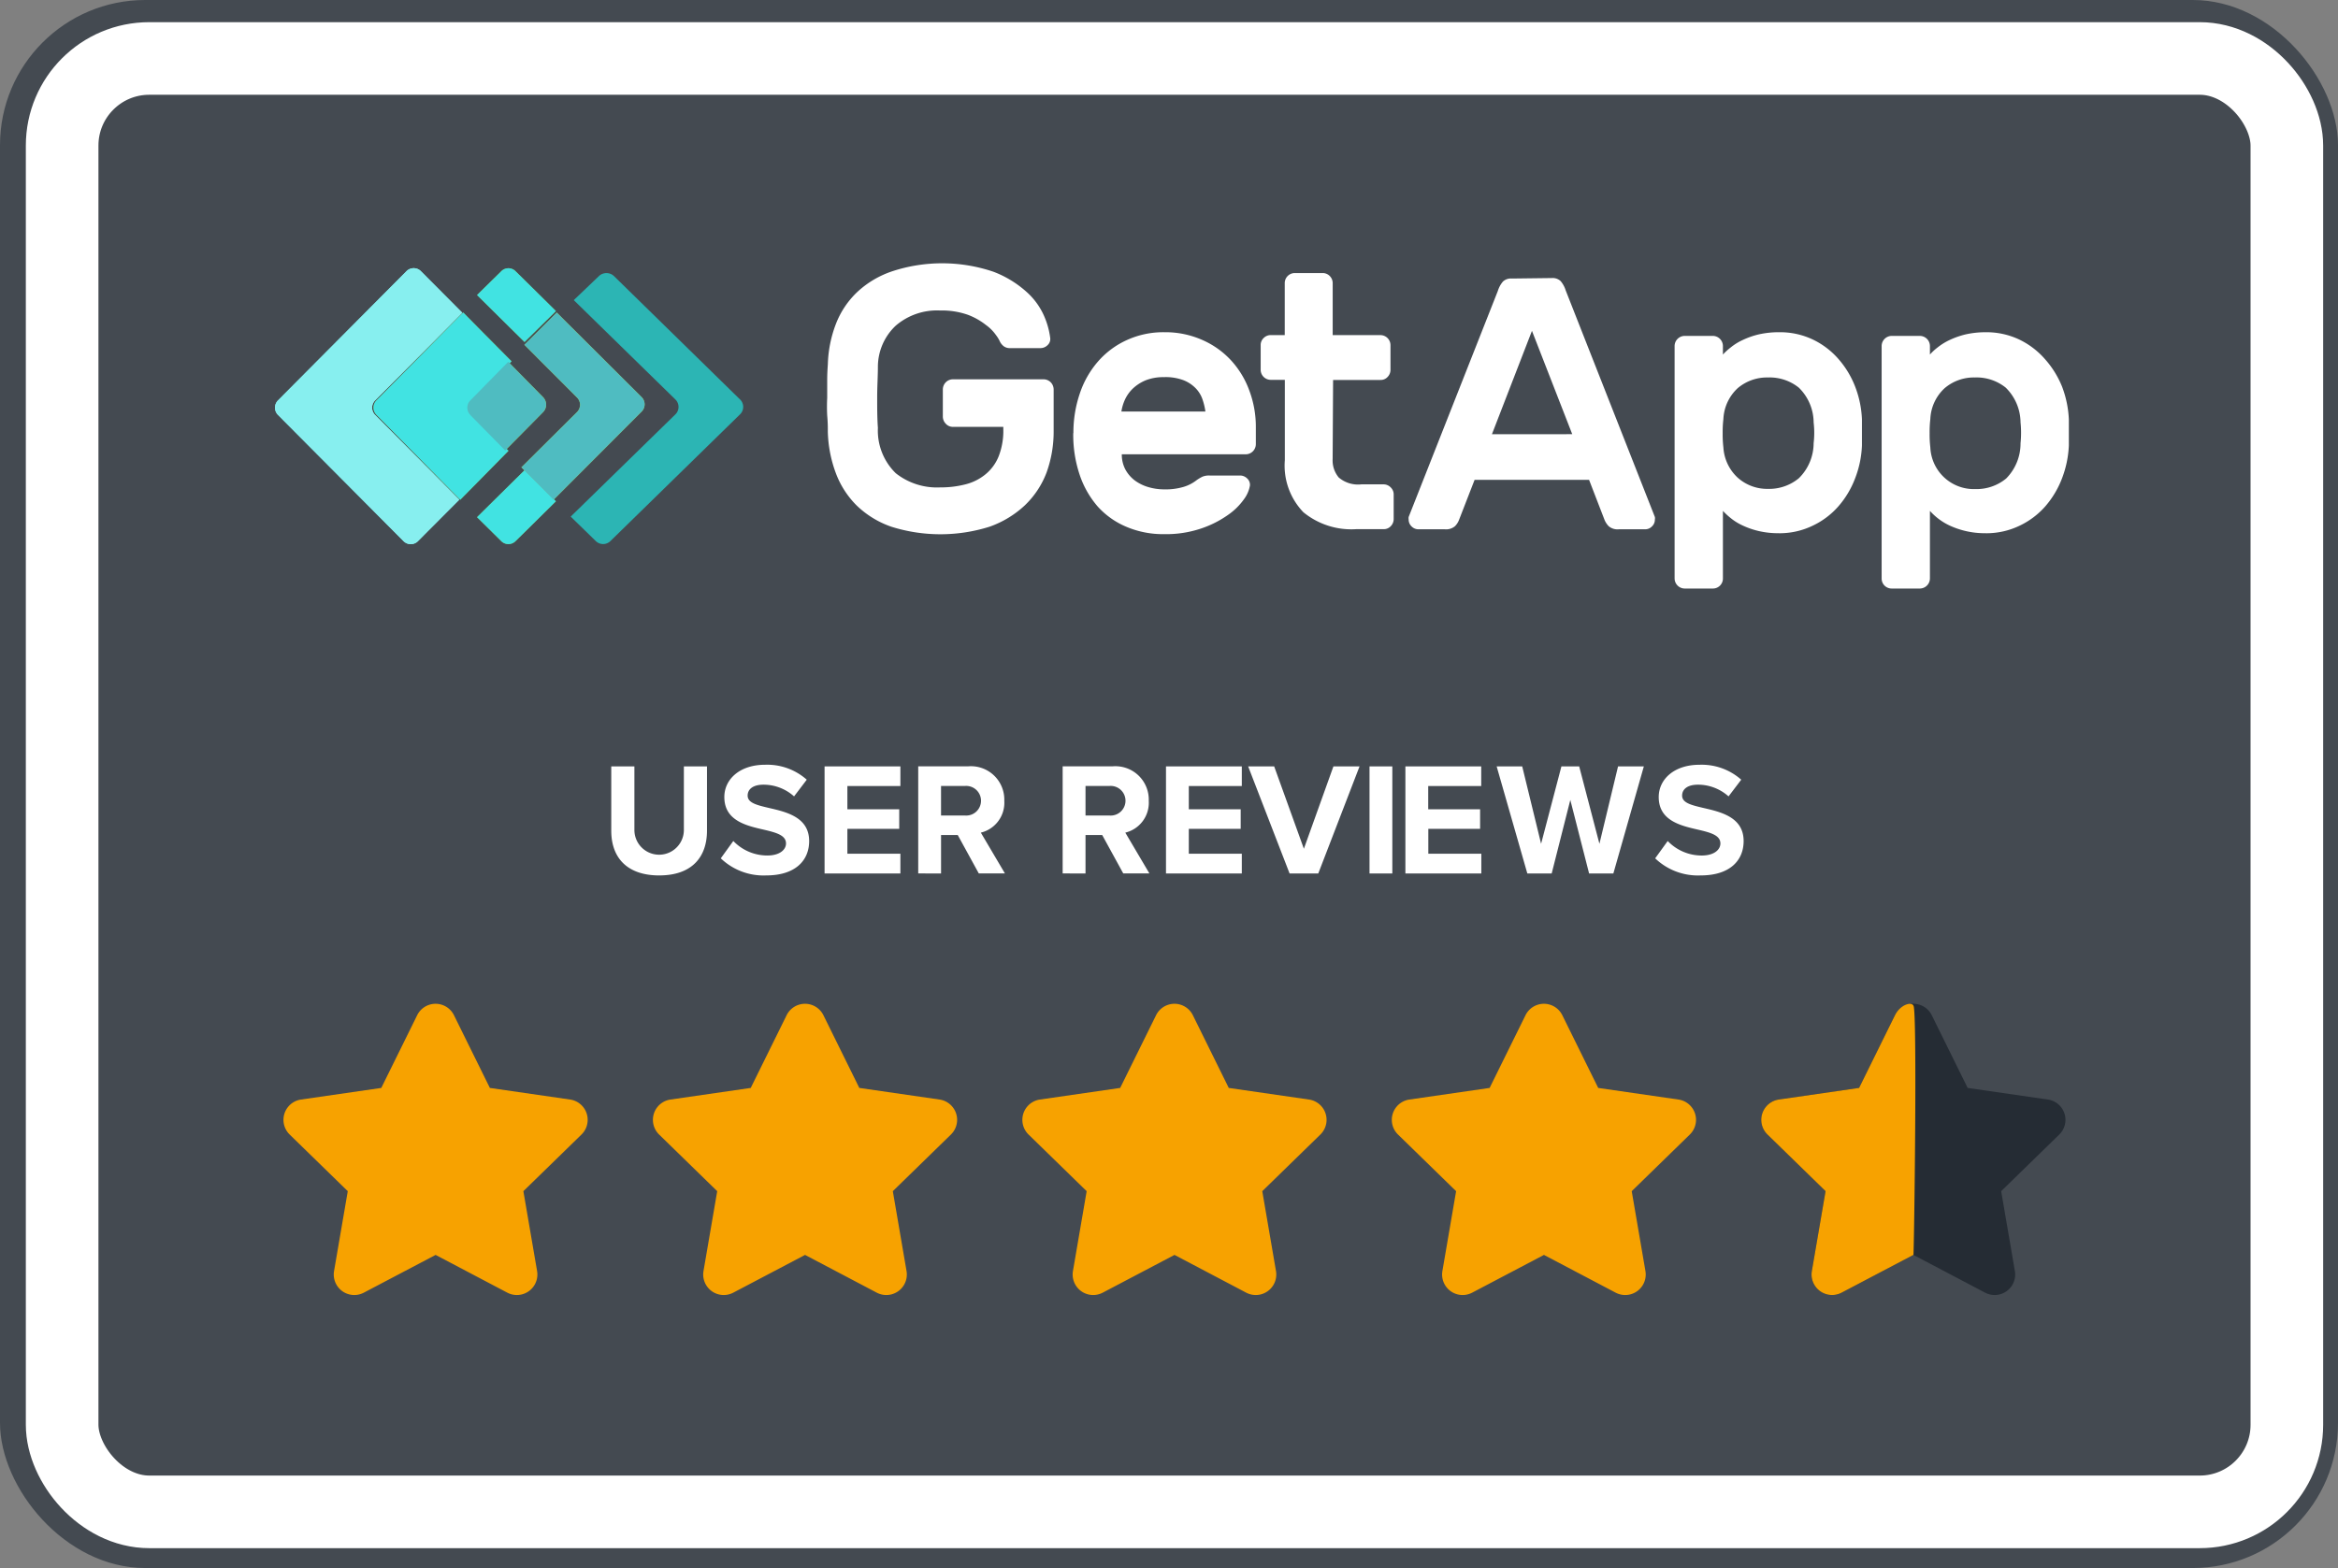
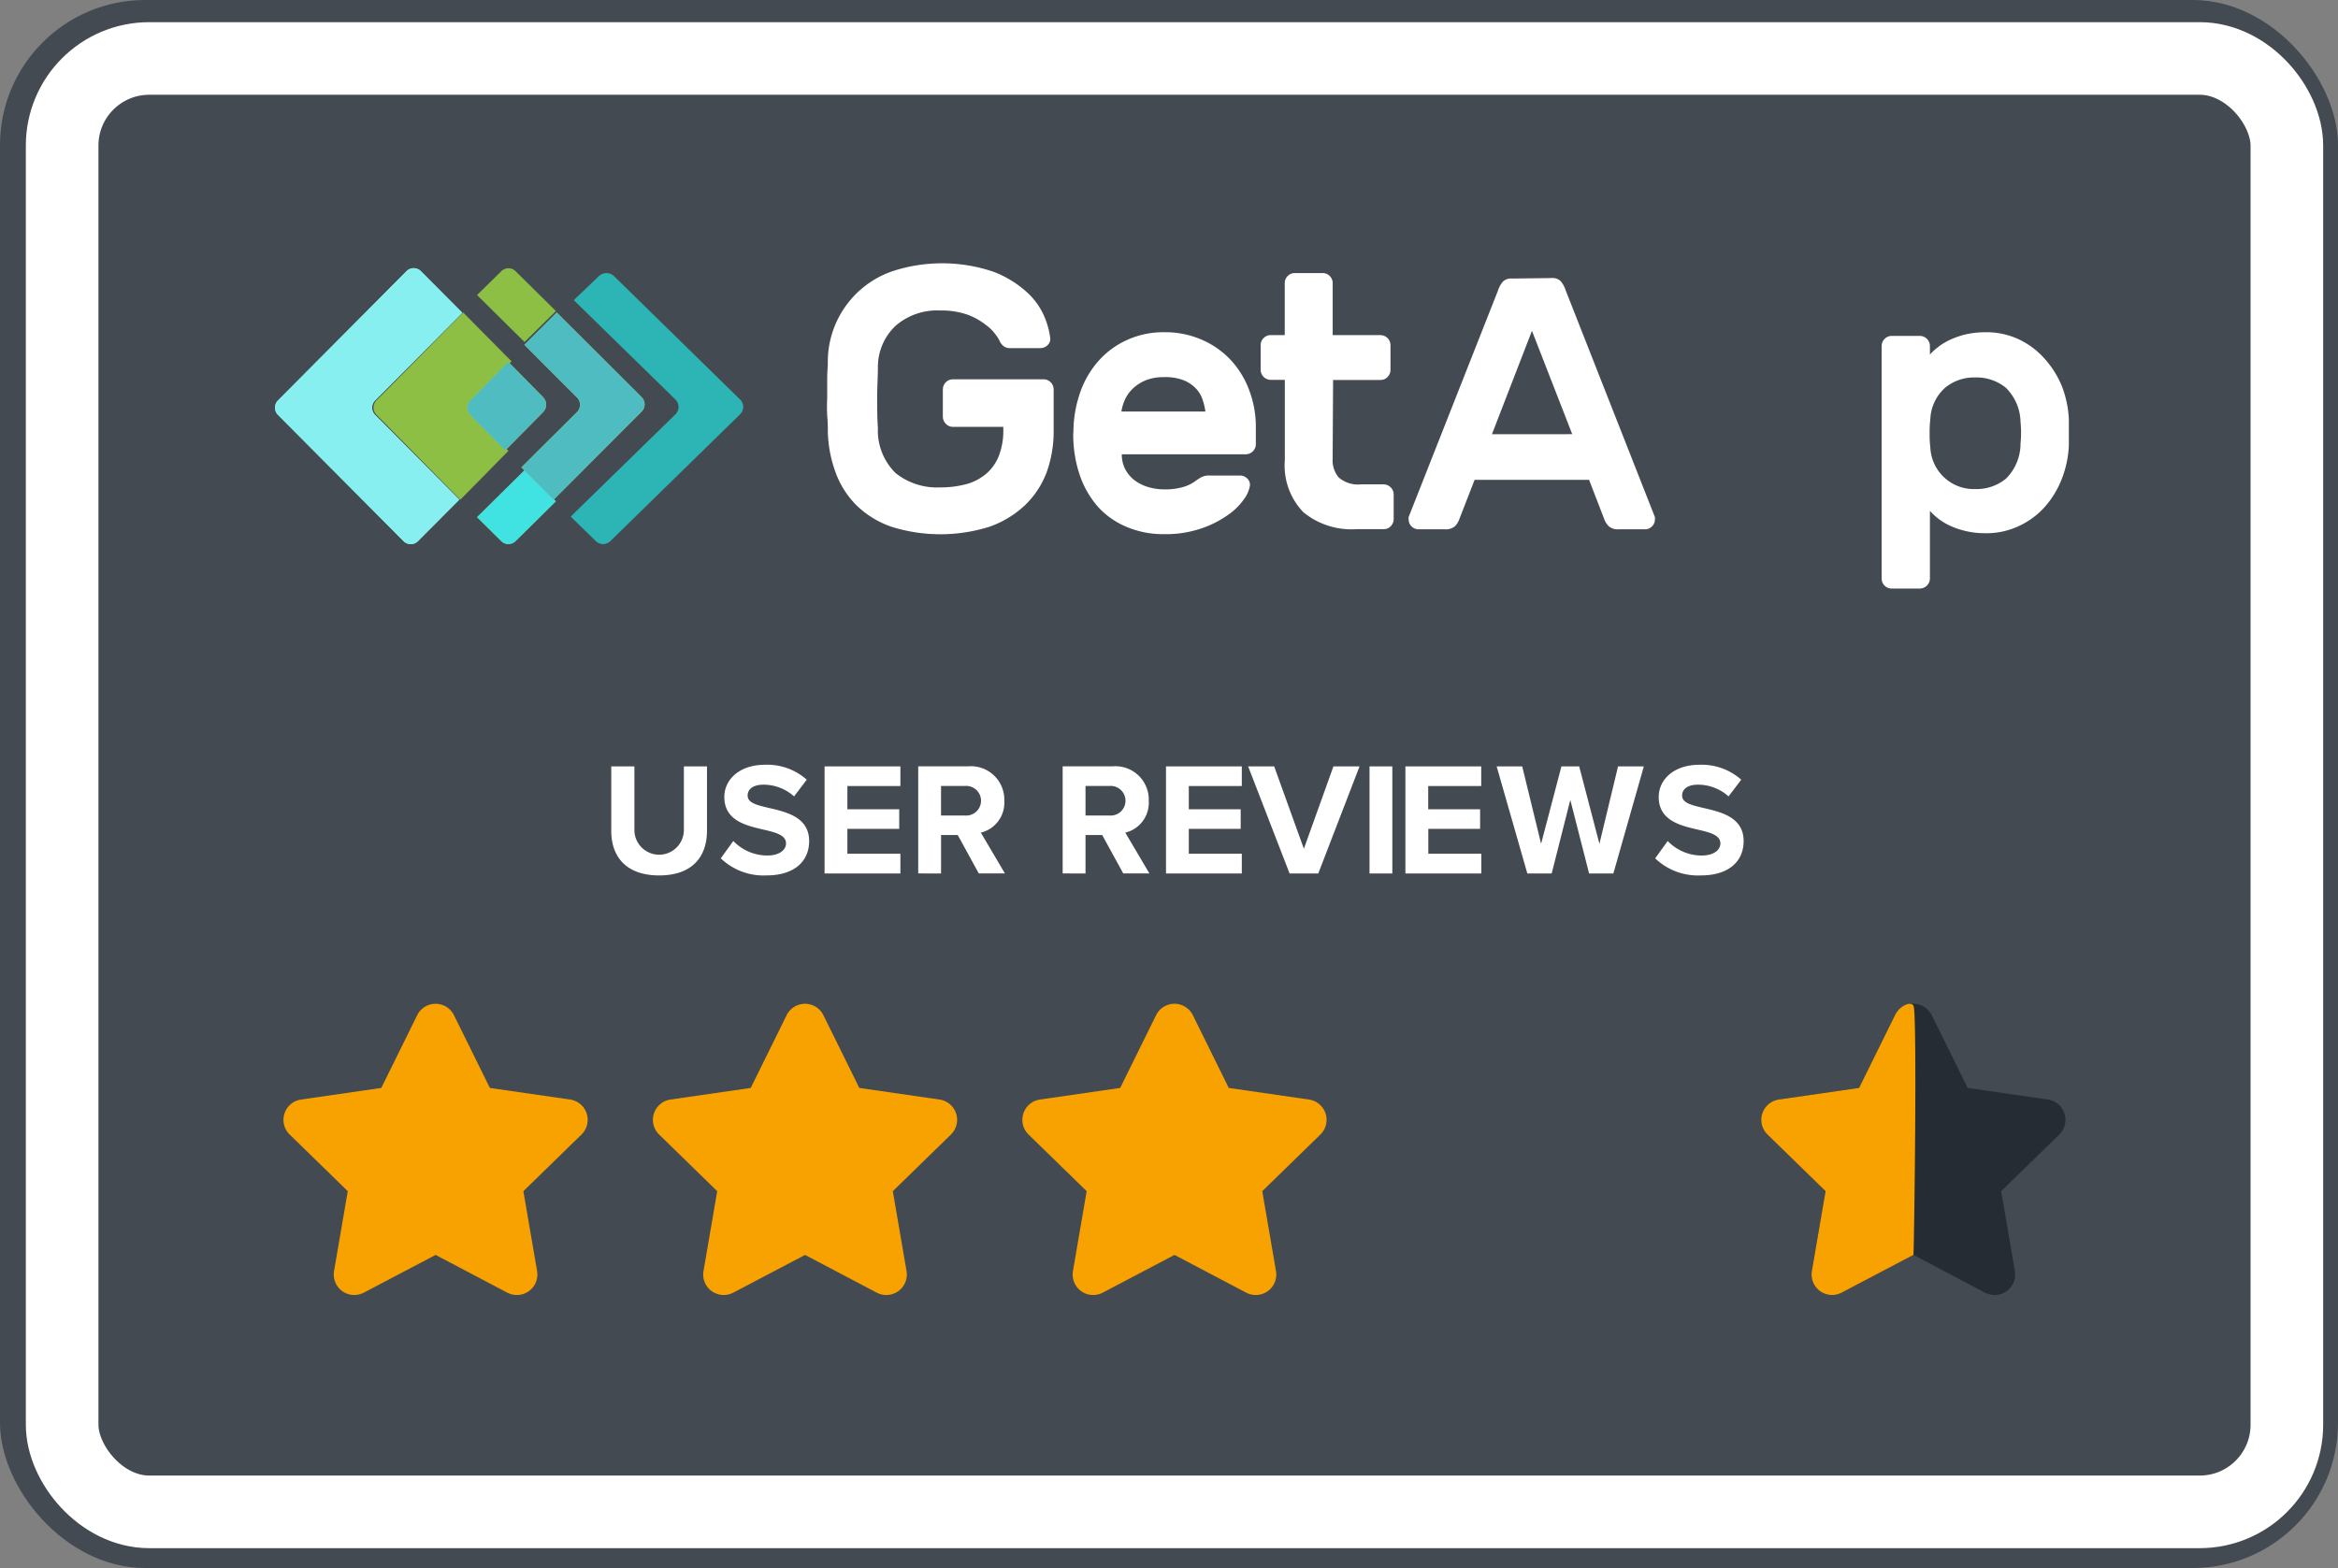
<svg xmlns="http://www.w3.org/2000/svg" width="161" height="108" viewBox="0 0 161 108">
  <rect x="0" y="0" width="161" height="108" fill="#808080" stroke="none" />
  <g transform="translate(-0.021 0.002)">
    <rect width="161" height="108" rx="10" transform="translate(0.021 -0.002)" fill="#444a51" />
    <rect width="153.199" height="100.105" rx="6" transform="translate(4.3 4.025)" fill="#444a51" stroke="#fff" stroke-width="5" />
    <g transform="translate(19.544 69.131)">
      <path d="M45.536,142.519l-4.942,2.6a1.413,1.413,0,0,1-2.051-1.49l.944-5.5-4-3.9a1.413,1.413,0,0,1,.783-2.411l5.525-.8,2.471-5.007a1.413,1.413,0,0,1,2.535,0l2.471,5.007,5.525.8a1.413,1.413,0,0,1,.783,2.411l-4,3.9.944,5.5a1.413,1.413,0,0,1-2.051,1.49Z" transform="translate(-35.062 -125.218)" fill="#f7a200" fill-rule="evenodd" />
      <path d="M91.536,142.519l-4.942,2.6a1.413,1.413,0,0,1-2.051-1.49l.944-5.5-4-3.9a1.413,1.413,0,0,1,.783-2.411l5.525-.8,2.471-5.007a1.413,1.413,0,0,1,2.535,0l2.471,5.007,5.525.8a1.413,1.413,0,0,1,.783,2.411l-4,3.9.944,5.5a1.413,1.413,0,0,1-2.051,1.49Z" transform="translate(-55.621 -125.218)" fill="#f7a200" fill-rule="evenodd" />
      <path d="M137.536,142.519l-4.942,2.6a1.413,1.413,0,0,1-2.051-1.49l.944-5.5-4-3.9a1.413,1.413,0,0,1,.783-2.411l5.525-.8,2.471-5.007a1.413,1.413,0,0,1,2.535,0l2.471,5.007,5.525.8a1.413,1.413,0,0,1,.783,2.411l-4,3.9.944,5.5a1.413,1.413,0,0,1-2.051,1.49Z" transform="translate(-76.18 -125.218)" fill="#f7a200" fill-rule="evenodd" />
-       <path d="M183.536,142.519l-4.942,2.6a1.413,1.413,0,0,1-2.051-1.49l.944-5.5-4-3.9a1.413,1.413,0,0,1,.783-2.411l5.525-.8,2.471-5.007a1.413,1.413,0,0,1,2.535,0l2.471,5.007,5.525.8a1.413,1.413,0,0,1,.783,2.411l-4,3.9.944,5.5a1.413,1.413,0,0,1-2.051,1.49Z" transform="translate(-96.739 -125.218)" fill="#f7a200" fill-rule="evenodd" />
    </g>
    <g transform="translate(121.308 69.131)">
      <path d="M14.536,20.519l-4.942,2.6a1.413,1.413,0,0,1-2.051-1.49l.944-5.5-4-3.9a1.413,1.413,0,0,1,.783-2.411l5.525-.8,2.471-5.007a1.413,1.413,0,0,1,2.535,0l2.471,5.007,5.525.8a1.413,1.413,0,0,1,.783,2.411l-4,3.9.944,5.5a1.413,1.413,0,0,1-2.051,1.49Z" transform="translate(-4.062 -3.218)" fill="#252c34" />
      <path d="M14.536,20.519l-4.942,2.6a1.413,1.413,0,0,1-2.051-1.49l.944-5.5-4-3.9a1.413,1.413,0,0,1,.783-2.411l5.525-.8,2.471-5.007c.345-.7,1.109-.955,1.267-.666C14.815,3.478,14.579,20.6,14.536,20.519Z" transform="translate(-4.061 -3.219)" fill="#f7a200" />
    </g>
    <path d="M79.177,103.081c2.234,0,3.285-1.25,3.285-3.086V95.571H80.87v4.38a1.7,1.7,0,1,1-3.407,0v-4.38H75.87v4.436c0,1.814,1.051,3.075,3.307,3.075Zm7.367,0c1.991,0,2.953-1.018,2.953-2.367,0-1.637-1.549-2-2.765-2.279-.852-.2-1.471-.354-1.471-.852,0-.442.376-.752,1.084-.752a3.148,3.148,0,0,1,2.113.807l.874-1.15a4.1,4.1,0,0,0-2.876-1.029c-1.737,0-2.8,1-2.8,2.223,0,1.648,1.549,1.98,2.754,2.257.852.2,1.493.387,1.493.94,0,.42-.42.83-1.283.83a3.235,3.235,0,0,1-2.345-1l-.863,1.195A4.251,4.251,0,0,0,86.544,103.081Zm9.236-.133v-1.361H92.13V99.873H95.7V98.524H92.13v-1.6h3.65V95.571H90.559v7.378Zm2.8,0V100.3h1.15l1.449,2.644h1.8l-1.659-2.81a2.117,2.117,0,0,0,1.615-2.19,2.3,2.3,0,0,0-2.478-2.378H97.008v7.378Zm1.648-3.993H98.579V96.92h1.648a1.021,1.021,0,1,1,0,2.035Zm8.3,3.993V100.3h1.15l1.449,2.644h1.8l-1.659-2.81a2.117,2.117,0,0,0,1.615-2.19,2.3,2.3,0,0,0-2.478-2.378h-3.451v7.378Zm1.648-3.993h-1.648V96.92h1.648a1.021,1.021,0,1,1,0,2.035Zm9.115,3.993v-1.361h-3.65V99.873h3.573V98.524h-3.573v-1.6h3.65V95.571h-5.221v7.378Zm5.265,0,2.843-7.378H125.6l-2.035,5.674-2.046-5.674h-1.792l2.854,7.378Zm5.1,0V95.571h-1.571v7.378Zm6.128,0v-1.361h-3.65V99.873H135.7V98.524h-3.573v-1.6h3.65V95.571h-5.221v7.378Zm4.845,0,1.283-5.066,1.294,5.066h1.67l2.1-7.378H145.2l-1.283,5.332-1.394-5.332H141.3l-1.4,5.332L138.6,95.571H136.84l2.113,7.378Zm10.265.133c1.991,0,2.953-1.018,2.953-2.367,0-1.637-1.549-2-2.765-2.279-.852-.2-1.471-.354-1.471-.852,0-.442.376-.752,1.084-.752a3.148,3.148,0,0,1,2.113.807l.874-1.15A4.1,4.1,0,0,0,150.8,95.46c-1.737,0-2.8,1-2.8,2.223,0,1.648,1.549,1.98,2.754,2.257.852.2,1.493.387,1.493.94,0,.42-.42.83-1.283.83a3.235,3.235,0,0,1-2.345-1l-.863,1.195A4.251,4.251,0,0,0,150.888,103.081Z" transform="translate(-33.756 -42.787)" fill="#fff" />
    <g transform="translate(18.957 18.129)">
      <g transform="translate(38.011 0)">
-         <path d="M68.787,6.978a8.372,8.372,0,0,1,.562-2.815,6.006,6.006,0,0,1,1.484-2.2A6.6,6.6,0,0,1,73.22.554,11.017,11.017,0,0,1,80.2.589,7.277,7.277,0,0,1,82.5,2a4.825,4.825,0,0,1,1.2,1.682,5.479,5.479,0,0,1,.4,1.464.567.567,0,0,1-.187.5.688.688,0,0,1-.5.2H81.328a.687.687,0,0,1-.444-.141.947.947,0,0,1-.243-.3,2.2,2.2,0,0,0-.271-.45,2.893,2.893,0,0,0-.694-.7,4.63,4.63,0,0,0-1.235-.7,5.394,5.394,0,0,0-1.921-.3A4.358,4.358,0,0,0,73.462,4.3a3.9,3.9,0,0,0-1.228,2.815c0,.654-.049,1.358-.049,2.111s0,1.457.049,2.111a4.105,4.105,0,0,0,1.228,3.124,4.568,4.568,0,0,0,3.066.978,6.753,6.753,0,0,0,1.741-.211,3.525,3.525,0,0,0,1.387-.7,3.079,3.079,0,0,0,.895-1.231,4.818,4.818,0,0,0,.319-1.879v-.148H77.4a.648.648,0,0,1-.486-.211.709.709,0,0,1-.208-.493V8.688a.709.709,0,0,1,.208-.493.689.689,0,0,1,.486-.2h6.243a.689.689,0,0,1,.486.2.709.709,0,0,1,.208.493v2.857a8.29,8.29,0,0,1-.486,2.864,6.128,6.128,0,0,1-1.491,2.259,6.917,6.917,0,0,1-2.435,1.478,11.262,11.262,0,0,1-6.77,0,6.483,6.483,0,0,1-2.379-1.457,6.188,6.188,0,0,1-1.443-2.245,8.787,8.787,0,0,1-.548-2.864,10.126,10.126,0,0,0-.042-1.091,11.869,11.869,0,0,1,0-1.217V8.055c0-.4.021-.746.042-1.077Z" transform="translate(-68.727 0)" fill="#fff" />
+         <path d="M68.787,6.978A6.6,6.6,0,0,1,73.22.554,11.017,11.017,0,0,1,80.2.589,7.277,7.277,0,0,1,82.5,2a4.825,4.825,0,0,1,1.2,1.682,5.479,5.479,0,0,1,.4,1.464.567.567,0,0,1-.187.5.688.688,0,0,1-.5.2H81.328a.687.687,0,0,1-.444-.141.947.947,0,0,1-.243-.3,2.2,2.2,0,0,0-.271-.45,2.893,2.893,0,0,0-.694-.7,4.63,4.63,0,0,0-1.235-.7,5.394,5.394,0,0,0-1.921-.3A4.358,4.358,0,0,0,73.462,4.3a3.9,3.9,0,0,0-1.228,2.815c0,.654-.049,1.358-.049,2.111s0,1.457.049,2.111a4.105,4.105,0,0,0,1.228,3.124,4.568,4.568,0,0,0,3.066.978,6.753,6.753,0,0,0,1.741-.211,3.525,3.525,0,0,0,1.387-.7,3.079,3.079,0,0,0,.895-1.231,4.818,4.818,0,0,0,.319-1.879v-.148H77.4a.648.648,0,0,1-.486-.211.709.709,0,0,1-.208-.493V8.688a.709.709,0,0,1,.208-.493.689.689,0,0,1,.486-.2h6.243a.689.689,0,0,1,.486.2.709.709,0,0,1,.208.493v2.857a8.29,8.29,0,0,1-.486,2.864,6.128,6.128,0,0,1-1.491,2.259,6.917,6.917,0,0,1-2.435,1.478,11.262,11.262,0,0,1-6.77,0,6.483,6.483,0,0,1-2.379-1.457,6.188,6.188,0,0,1-1.443-2.245,8.787,8.787,0,0,1-.548-2.864,10.126,10.126,0,0,0-.042-1.091,11.869,11.869,0,0,1,0-1.217V8.055c0-.4.021-.746.042-1.077Z" transform="translate(-68.727 0)" fill="#fff" />
        <path d="M99.41,15.541a8.344,8.344,0,0,1,.437-2.717,6.485,6.485,0,0,1,1.249-2.207,5.819,5.819,0,0,1,1.985-1.481,6.041,6.041,0,0,1,2.6-.545,6.275,6.275,0,0,1,2.6.531,5.934,5.934,0,0,1,1.978,1.4,6.209,6.209,0,0,1,1.27,2.1,7.093,7.093,0,0,1,.444,2.521V16.3a.7.7,0,0,1-.2.489.692.692,0,0,1-.486.21h-8.544a2.19,2.19,0,0,0,.243,1.041,2.363,2.363,0,0,0,.652.761,2.977,2.977,0,0,0,.944.461,3.933,3.933,0,0,0,1.1.154A4.354,4.354,0,0,0,107,19.243a2.679,2.679,0,0,0,.847-.426,2.662,2.662,0,0,1,.458-.279,1.2,1.2,0,0,1,.486-.077h2.082a.692.692,0,0,1,.5.2.589.589,0,0,1,.194.489,2.207,2.207,0,0,1-.4.929,4.441,4.441,0,0,1-1.117,1.1,7.1,7.1,0,0,1-1.86.936,7.529,7.529,0,0,1-2.519.384,6.475,6.475,0,0,1-2.6-.5,5.552,5.552,0,0,1-1.985-1.4,6.457,6.457,0,0,1-1.249-2.2,8.654,8.654,0,0,1-.437-2.864Zm6.247-3.855a3.292,3.292,0,0,0-1.27.217,2.906,2.906,0,0,0-.881.566,2.521,2.521,0,0,0-.548.768,3.094,3.094,0,0,0-.243.817H108.5a4.332,4.332,0,0,0-.194-.817,2.042,2.042,0,0,0-.458-.768A2.38,2.38,0,0,0,107,11.9a3.492,3.492,0,0,0-1.319-.217Z" transform="translate(-82.44 -3.84)" fill="#fff" />
        <path d="M127.684,14.035a1.831,1.831,0,0,0,.419,1.27,2.042,2.042,0,0,0,1.554.474H131.2a.683.683,0,0,1,.481.209.661.661,0,0,1,.206.488v1.7a.7.7,0,0,1-.206.488.642.642,0,0,1-.481.2h-1.877A5.214,5.214,0,0,1,125.67,17.7a4.63,4.63,0,0,1-1.279-3.586V8.58h-.976a.693.693,0,0,1-.687-.7V6.194a.654.654,0,0,1,.2-.488.683.683,0,0,1,.488-.209h.969V1.925a.693.693,0,0,1,.687-.7H127a.682.682,0,0,1,.481.2.7.7,0,0,1,.206.488V5.5h3.293a.693.693,0,0,1,.687.7v1.7a.7.7,0,0,1-.206.488.635.635,0,0,1-.481.2h-3.265Z" transform="translate(-92.862 -0.549)" fill="#fff" />
        <path d="M151.01,1.843a.8.8,0,0,1,.6.209,1.823,1.823,0,0,1,.349.641L158.1,18.3a.43.43,0,0,1,0,.174.626.626,0,0,1-.2.474.637.637,0,0,1-.475.2h-1.8a.939.939,0,0,1-.7-.209,1.393,1.393,0,0,1-.28-.411l-1.076-2.786h-7.883l-1.083,2.786a1.232,1.232,0,0,1-.273.411.953.953,0,0,1-.7.209h-1.81a.658.658,0,0,1-.475-.2.647.647,0,0,1-.2-.474.623.623,0,0,1,0-.174l6.143-15.573a1.823,1.823,0,0,1,.349-.641.784.784,0,0,1,.6-.209Zm1.4,10.754-2.774-7.118L146.88,12.6Z" transform="translate(-101.089 -0.823)" fill="#fff" />
-         <path d="M181.468,22.434a5.88,5.88,0,0,1-1.424-.153,5.6,5.6,0,0,1-1.1-.383,3.819,3.819,0,0,1-.806-.5,4.991,4.991,0,0,1-.542-.5v4.647a.688.688,0,0,1-.688.7h-1.945a.7.7,0,0,1-.694-.7v-16a.7.7,0,0,1,.694-.7h1.945a.7.7,0,0,1,.688.7v.584a4.377,4.377,0,0,1,.542-.494,3.819,3.819,0,0,1,.806-.5,5.6,5.6,0,0,1,1.1-.39,6.241,6.241,0,0,1,1.424-.153,5.243,5.243,0,0,1,2.313.5,5.439,5.439,0,0,1,1.764,1.336,6.368,6.368,0,0,1,1.153,1.9,7.029,7.029,0,0,1,.472,2.268v1.795a6.967,6.967,0,0,1-.472,2.268,6.318,6.318,0,0,1-1.153,1.927,5.417,5.417,0,0,1-1.764,1.329,5.243,5.243,0,0,1-2.313.522Zm2.375-6.2a6.181,6.181,0,0,0,0-1.433,3.376,3.376,0,0,0-1.021-2.393,3.205,3.205,0,0,0-2.125-.7,3.115,3.115,0,0,0-2.083.737,3.083,3.083,0,0,0-.986,2.129,7.614,7.614,0,0,0-.049.974,7.532,7.532,0,0,0,.049.974,3.083,3.083,0,0,0,.986,2.087,3.039,3.039,0,0,0,2.083.772,3.205,3.205,0,0,0,2.125-.73A3.4,3.4,0,0,0,183.843,16.229Z" transform="translate(-115.899 -3.84)" fill="#fff" />
        <path d="M207.229,22.434a5.744,5.744,0,0,1-2.52-.536,4.205,4.205,0,0,1-.805-.5,4.3,4.3,0,0,1-.534-.5v4.647a.7.7,0,0,1-.694.7h-1.944a.688.688,0,0,1-.687-.7v-16a.7.7,0,0,1,.687-.7h1.944a.7.7,0,0,1,.694.7v.584a3.83,3.83,0,0,1,.534-.494,4.206,4.206,0,0,1,.805-.5,5.837,5.837,0,0,1,1.1-.39,6.234,6.234,0,0,1,1.388-.153,5.273,5.273,0,0,1,2.318.5,5.513,5.513,0,0,1,1.763,1.336,6.514,6.514,0,0,1,1.187,1.9,7.225,7.225,0,0,1,.472,2.268v1.795a7.184,7.184,0,0,1-.472,2.268,6.458,6.458,0,0,1-1.152,1.927,5.492,5.492,0,0,1-1.763,1.329,5.273,5.273,0,0,1-2.325.522Zm2.381-6.2a7.066,7.066,0,0,0,0-1.433,3.4,3.4,0,0,0-1.02-2.393,3.2,3.2,0,0,0-2.124-.7,3.1,3.1,0,0,0-2.082.737,3.056,3.056,0,0,0-.986,2.129,7.617,7.617,0,0,0-.049.974,7.553,7.553,0,0,0,.049.974,3,3,0,0,0,3.1,2.873,3.2,3.2,0,0,0,2.124-.73A3.426,3.426,0,0,0,209.61,16.229Z" transform="translate(-127.418 -3.84)" fill="#fff" />
      </g>
      <path d="M48.484,9.936l-8.7-8.517a.756.756,0,0,0-1.006,0L37.031,3.09l7,6.846a.717.717,0,0,1,0,1.02L36.818,18l1.715,1.671a.719.719,0,0,0,1.035,0l8.916-8.718a.717.717,0,0,0,0-1.02Z" transform="translate(-16.455 -0.549)" fill="#2cb5b4" />
      <path d="M28.429,1.433l-.61-.6a.69.69,0,0,0-1,0L25.159,2.465l1.118,1.107L28.429,5.7l2.16-2.132Z" transform="translate(-11.244 -0.274)" fill="#8cbf44" />
      <path d="M28.434,25.773,26.271,27.91l-1.112,1.1,1.654,1.635a.692.692,0,0,0,1.009,0l.611-.6,2.156-2.131Z" transform="translate(-11.244 -11.519)" fill="#8cbf44" />
      <path d="M34.492,11.972a.709.709,0,0,1,0,1.041L30.682,16.8l2.22,2.231,6.037-6.048a.709.709,0,0,0,0-1.041L33.114,6.136,30.887,8.36Z" transform="translate(-13.713 -2.743)" fill="#b8ce2c" />
      <path d="M6.91,9.707,12.9,3.686,10.688,1.464,10.064.837a.7.7,0,0,0-1.024,0L.222,9.707a.708.708,0,0,0,0,1.029L8.838,19.4a.7.7,0,0,0,1.024,0l.624-.628,2.208-2.214L6.91,10.737a.708.708,0,0,1,0-1.029Z" transform="translate(0 -0.274)" fill="#87efef" />
      <path d="M19.146,12.171,21.775,9.5l-2.2-2.219-1.13-1.145-5.955,6.035a.713.713,0,0,0,0,1.032l5.753,5.83,1.13-1.145,2.19-2.226L19.146,13.2a.713.713,0,0,1,0-1.032Z" transform="translate(-5.485 -2.743)" fill="#8cbf44" />
      <path d="M24.15,15.944l2.4,2.438,2.609-2.641a.743.743,0,0,0,0-1.03l-2.4-2.438-2.6,2.648a.708.708,0,0,0,0,1.023Z" transform="translate(-10.696 -5.485)" fill="#b8ce2c" />
-       <path d="M28.429,1.433l-.61-.6a.69.69,0,0,0-1,0L25.159,2.465l1.118,1.107L28.429,5.7l2.16-2.132Z" transform="translate(-11.244 -0.274)" fill="#41e3e2" />
      <path d="M28.434,25.773,26.271,27.91l-1.112,1.1,1.654,1.635a.692.692,0,0,0,1.009,0l.611-.6,2.156-2.131Z" transform="translate(-11.244 -11.519)" fill="#41e3e2" />
      <path d="M34.492,11.972a.709.709,0,0,1,0,1.041L30.682,16.8l2.22,2.231,6.037-6.048a.709.709,0,0,0,0-1.041L33.114,6.136,30.887,8.36Z" transform="translate(-13.713 -2.743)" fill="#4fbcc1" />
      <path d="M6.91,9.707,12.9,3.686,10.688,1.464,10.064.837a.7.7,0,0,0-1.024,0L.222,9.707a.708.708,0,0,0,0,1.029L8.838,19.4a.7.7,0,0,0,1.024,0l.624-.628,2.208-2.214L6.91,10.737a.708.708,0,0,1,0-1.029Z" transform="translate(0 -0.274)" fill="#87efef" />
-       <path d="M19.146,12.171,21.775,9.5l-2.2-2.219-1.13-1.145-5.955,6.035a.713.713,0,0,0,0,1.032l5.753,5.83,1.13-1.145,2.19-2.226L19.146,13.2a.713.713,0,0,1,0-1.032Z" transform="translate(-5.485 -2.743)" fill="#41e3e2" />
      <path d="M24.15,15.944l2.4,2.438,2.609-2.641a.743.743,0,0,0,0-1.03l-2.4-2.438-2.6,2.648a.708.708,0,0,0,0,1.023Z" transform="translate(-10.696 -5.485)" fill="#4fbcc1" />
    </g>
  </g>
</svg>